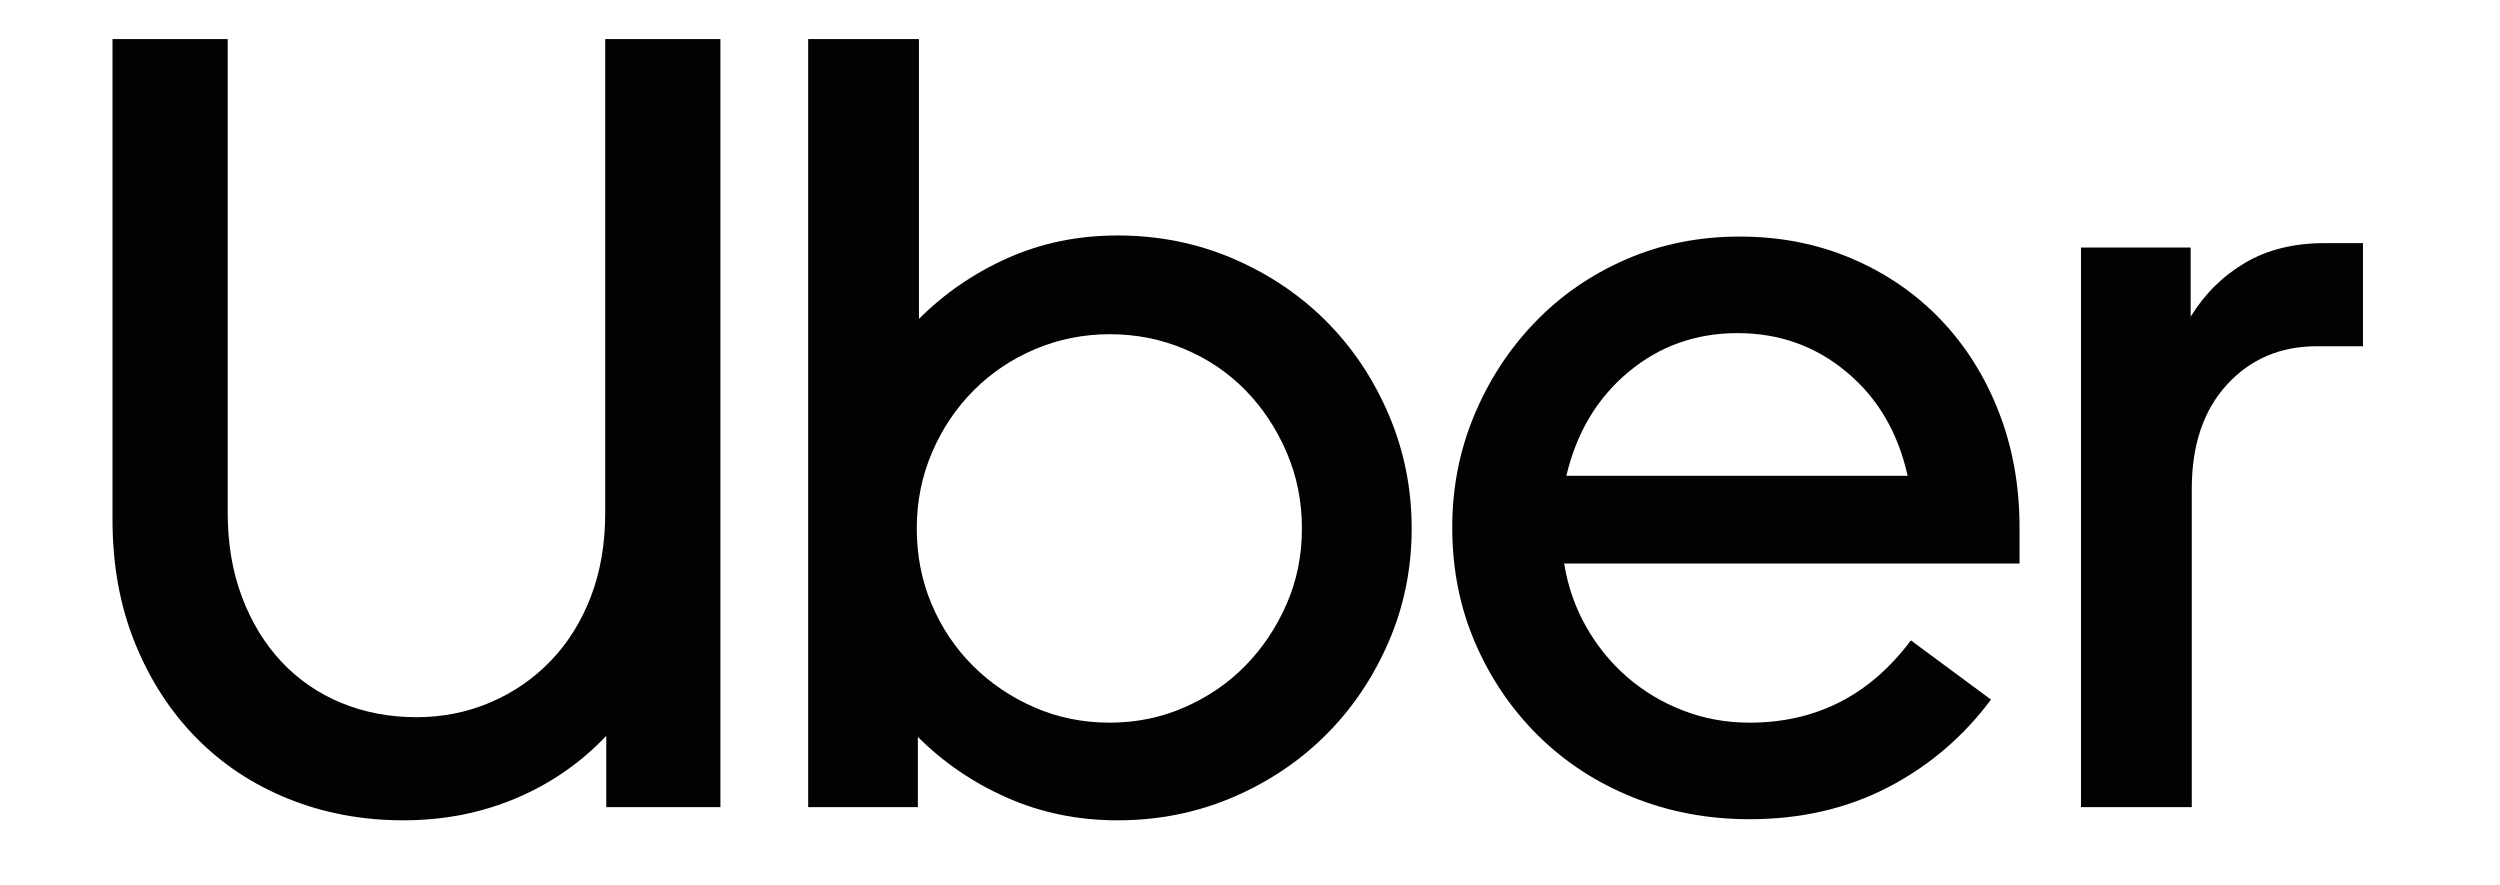
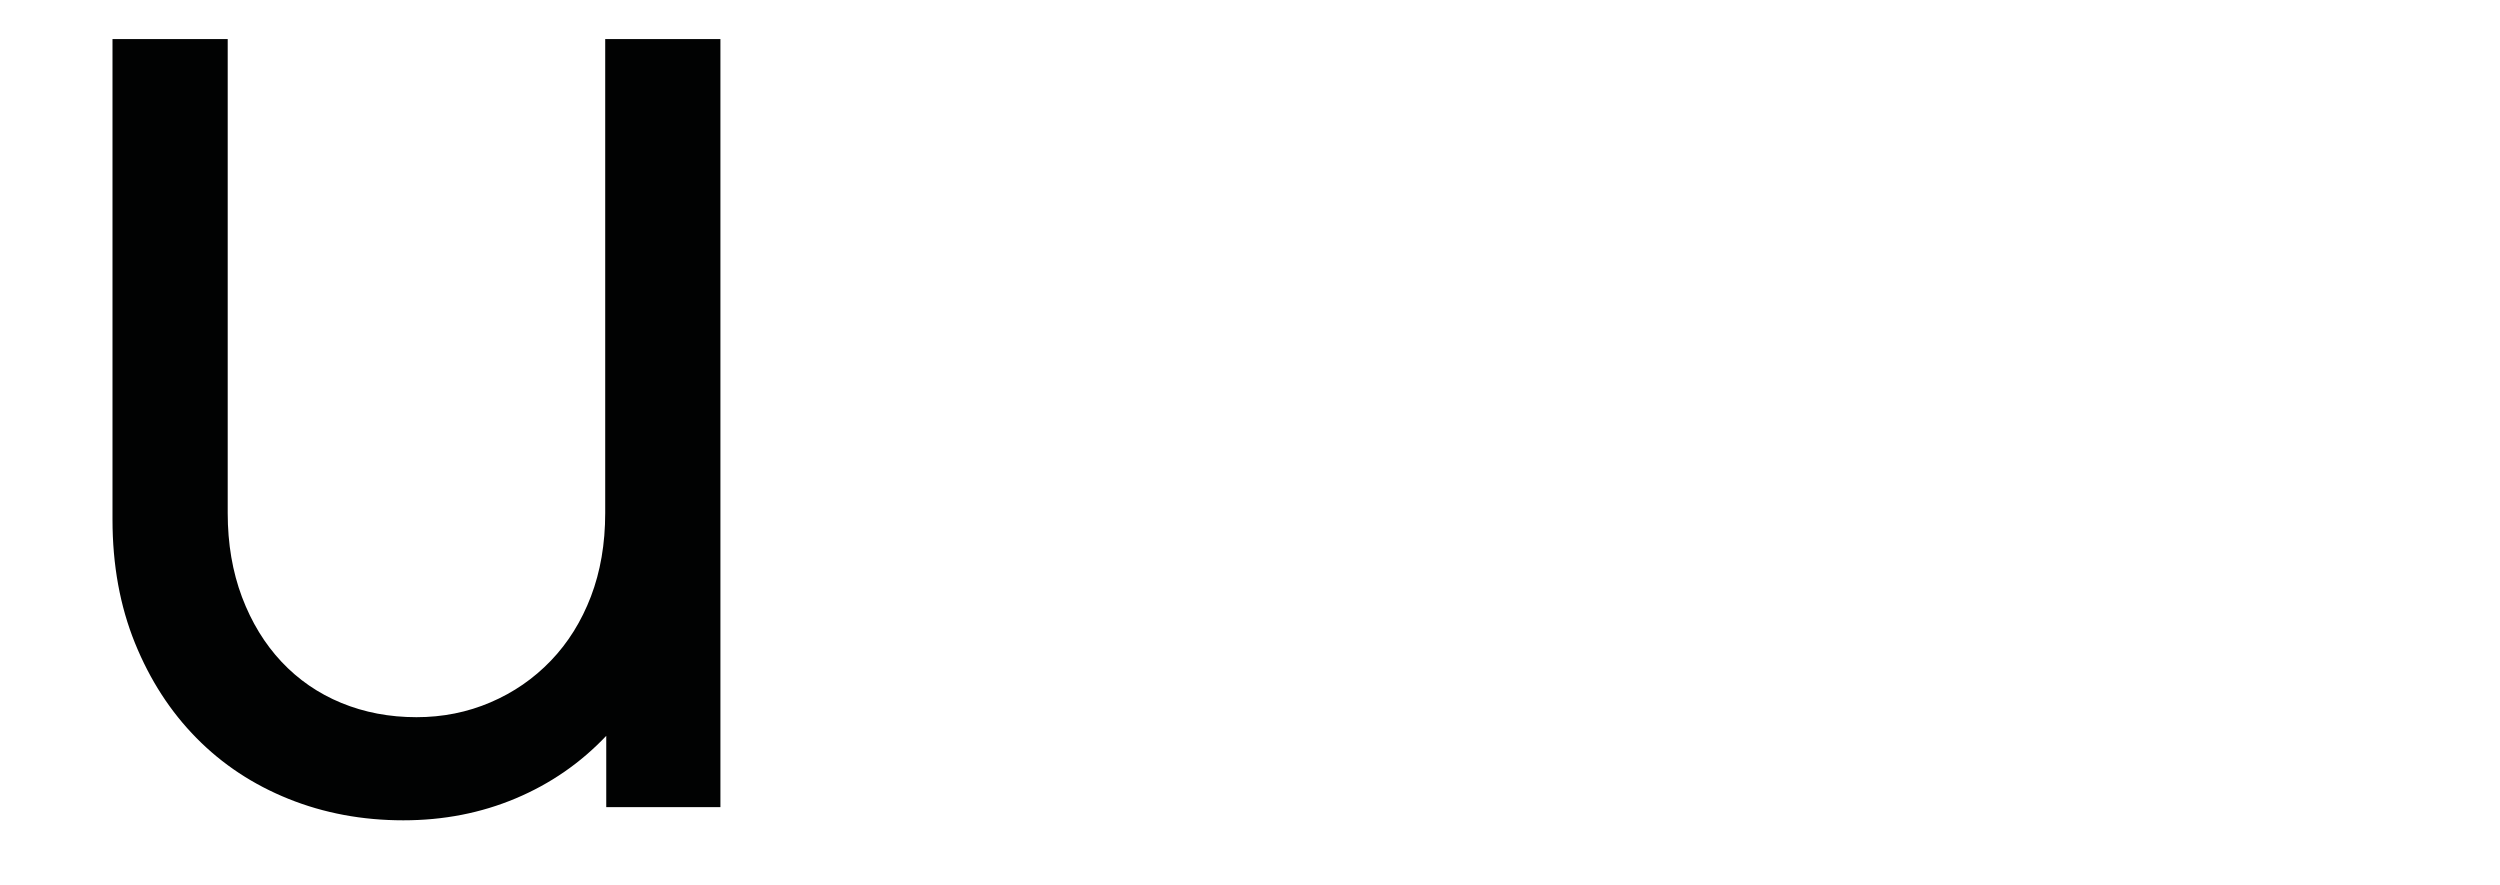
<svg xmlns="http://www.w3.org/2000/svg" width="48" height="17" viewBox="0 0 48 17" fill="none">
  <path d="M4.646 11.463C4.829 11.947 5.082 12.362 5.405 12.706C5.728 13.05 6.11 13.313 6.553 13.496C6.995 13.678 7.476 13.77 7.996 13.77C8.501 13.77 8.975 13.675 9.418 13.485C9.86 13.296 10.247 13.029 10.577 12.685C10.907 12.341 11.163 11.93 11.346 11.452C11.528 10.975 11.62 10.441 11.62 9.851V0.75H13.832V15.497H11.64V14.128C11.149 14.647 10.57 15.048 9.902 15.329C9.235 15.61 8.516 15.75 7.743 15.75C6.956 15.75 6.223 15.613 5.541 15.339C4.86 15.065 4.27 14.676 3.772 14.17C3.273 13.664 2.88 13.057 2.592 12.348C2.304 11.638 2.16 10.848 2.16 9.978V0.75H4.372V9.851C4.372 10.441 4.464 10.978 4.646 11.463Z" fill="#010202" />
-   <path d="M17.644 0.75V6.122C18.136 5.631 18.705 5.241 19.351 4.953C19.997 4.665 20.699 4.521 21.458 4.521C22.244 4.521 22.981 4.669 23.67 4.963C24.358 5.258 24.955 5.659 25.46 6.164C25.966 6.67 26.366 7.267 26.661 7.955C26.956 8.643 27.104 9.374 27.104 10.146C27.104 10.918 26.956 11.645 26.661 12.326C26.366 13.008 25.966 13.601 25.46 14.107C24.955 14.612 24.358 15.013 23.67 15.308C22.981 15.602 22.244 15.75 21.458 15.75C20.699 15.75 19.993 15.606 19.34 15.318C18.687 15.03 18.115 14.64 17.623 14.149V15.497H15.517V0.75H17.644ZM17.887 11.6C18.076 12.049 18.34 12.442 18.677 12.78C19.014 13.117 19.407 13.383 19.857 13.58C20.306 13.777 20.791 13.875 21.31 13.875C21.816 13.875 22.293 13.777 22.743 13.58C23.192 13.383 23.582 13.117 23.912 12.78C24.242 12.443 24.505 12.049 24.702 11.6C24.899 11.15 24.997 10.666 24.997 10.146C24.997 9.626 24.899 9.138 24.702 8.682C24.505 8.225 24.242 7.829 23.912 7.492C23.582 7.155 23.192 6.891 22.743 6.702C22.293 6.512 21.816 6.417 21.31 6.417C20.805 6.417 20.327 6.512 19.878 6.702C19.428 6.891 19.035 7.155 18.698 7.492C18.361 7.829 18.094 8.225 17.897 8.682C17.701 9.138 17.602 9.626 17.602 10.146C17.602 10.666 17.697 11.15 17.887 11.6Z" fill="#010202" />
-   <path d="M28.304 7.976C28.585 7.302 28.971 6.708 29.463 6.196C29.954 5.683 30.537 5.279 31.211 4.984C31.886 4.689 32.616 4.542 33.402 4.542C34.175 4.542 34.891 4.682 35.551 4.963C36.211 5.244 36.78 5.634 37.258 6.133C37.735 6.631 38.108 7.221 38.374 7.902C38.641 8.583 38.775 9.324 38.775 10.125V10.82H30.032C30.102 11.255 30.242 11.659 30.453 12.031C30.664 12.404 30.927 12.727 31.243 13.001C31.559 13.274 31.917 13.489 32.318 13.643C32.718 13.798 33.143 13.875 33.592 13.875C34.87 13.875 35.903 13.348 36.689 12.295L38.227 13.432C37.693 14.149 37.033 14.71 36.247 15.118C35.46 15.525 34.575 15.729 33.592 15.729C32.791 15.729 32.044 15.588 31.348 15.307C30.653 15.027 30.049 14.633 29.537 14.128C29.024 13.622 28.62 13.029 28.325 12.347C28.03 11.666 27.883 10.925 27.883 10.125C27.883 9.366 28.023 8.65 28.304 7.976ZM31.264 7.144C30.667 7.642 30.27 8.306 30.074 9.135H36.626C36.443 8.306 36.053 7.642 35.456 7.144C34.86 6.645 34.161 6.396 33.36 6.396C32.56 6.396 31.861 6.645 31.264 7.144Z" fill="#010202" />
-   <path d="M42.757 7.386C42.307 7.877 42.082 8.544 42.082 9.387V15.497H39.955V4.752H42.061V6.08C42.328 5.644 42.676 5.3 43.104 5.047C43.532 4.794 44.042 4.668 44.632 4.668H45.369V6.648H44.484C43.782 6.648 43.206 6.894 42.757 7.386Z" fill="#010202" />
</svg>